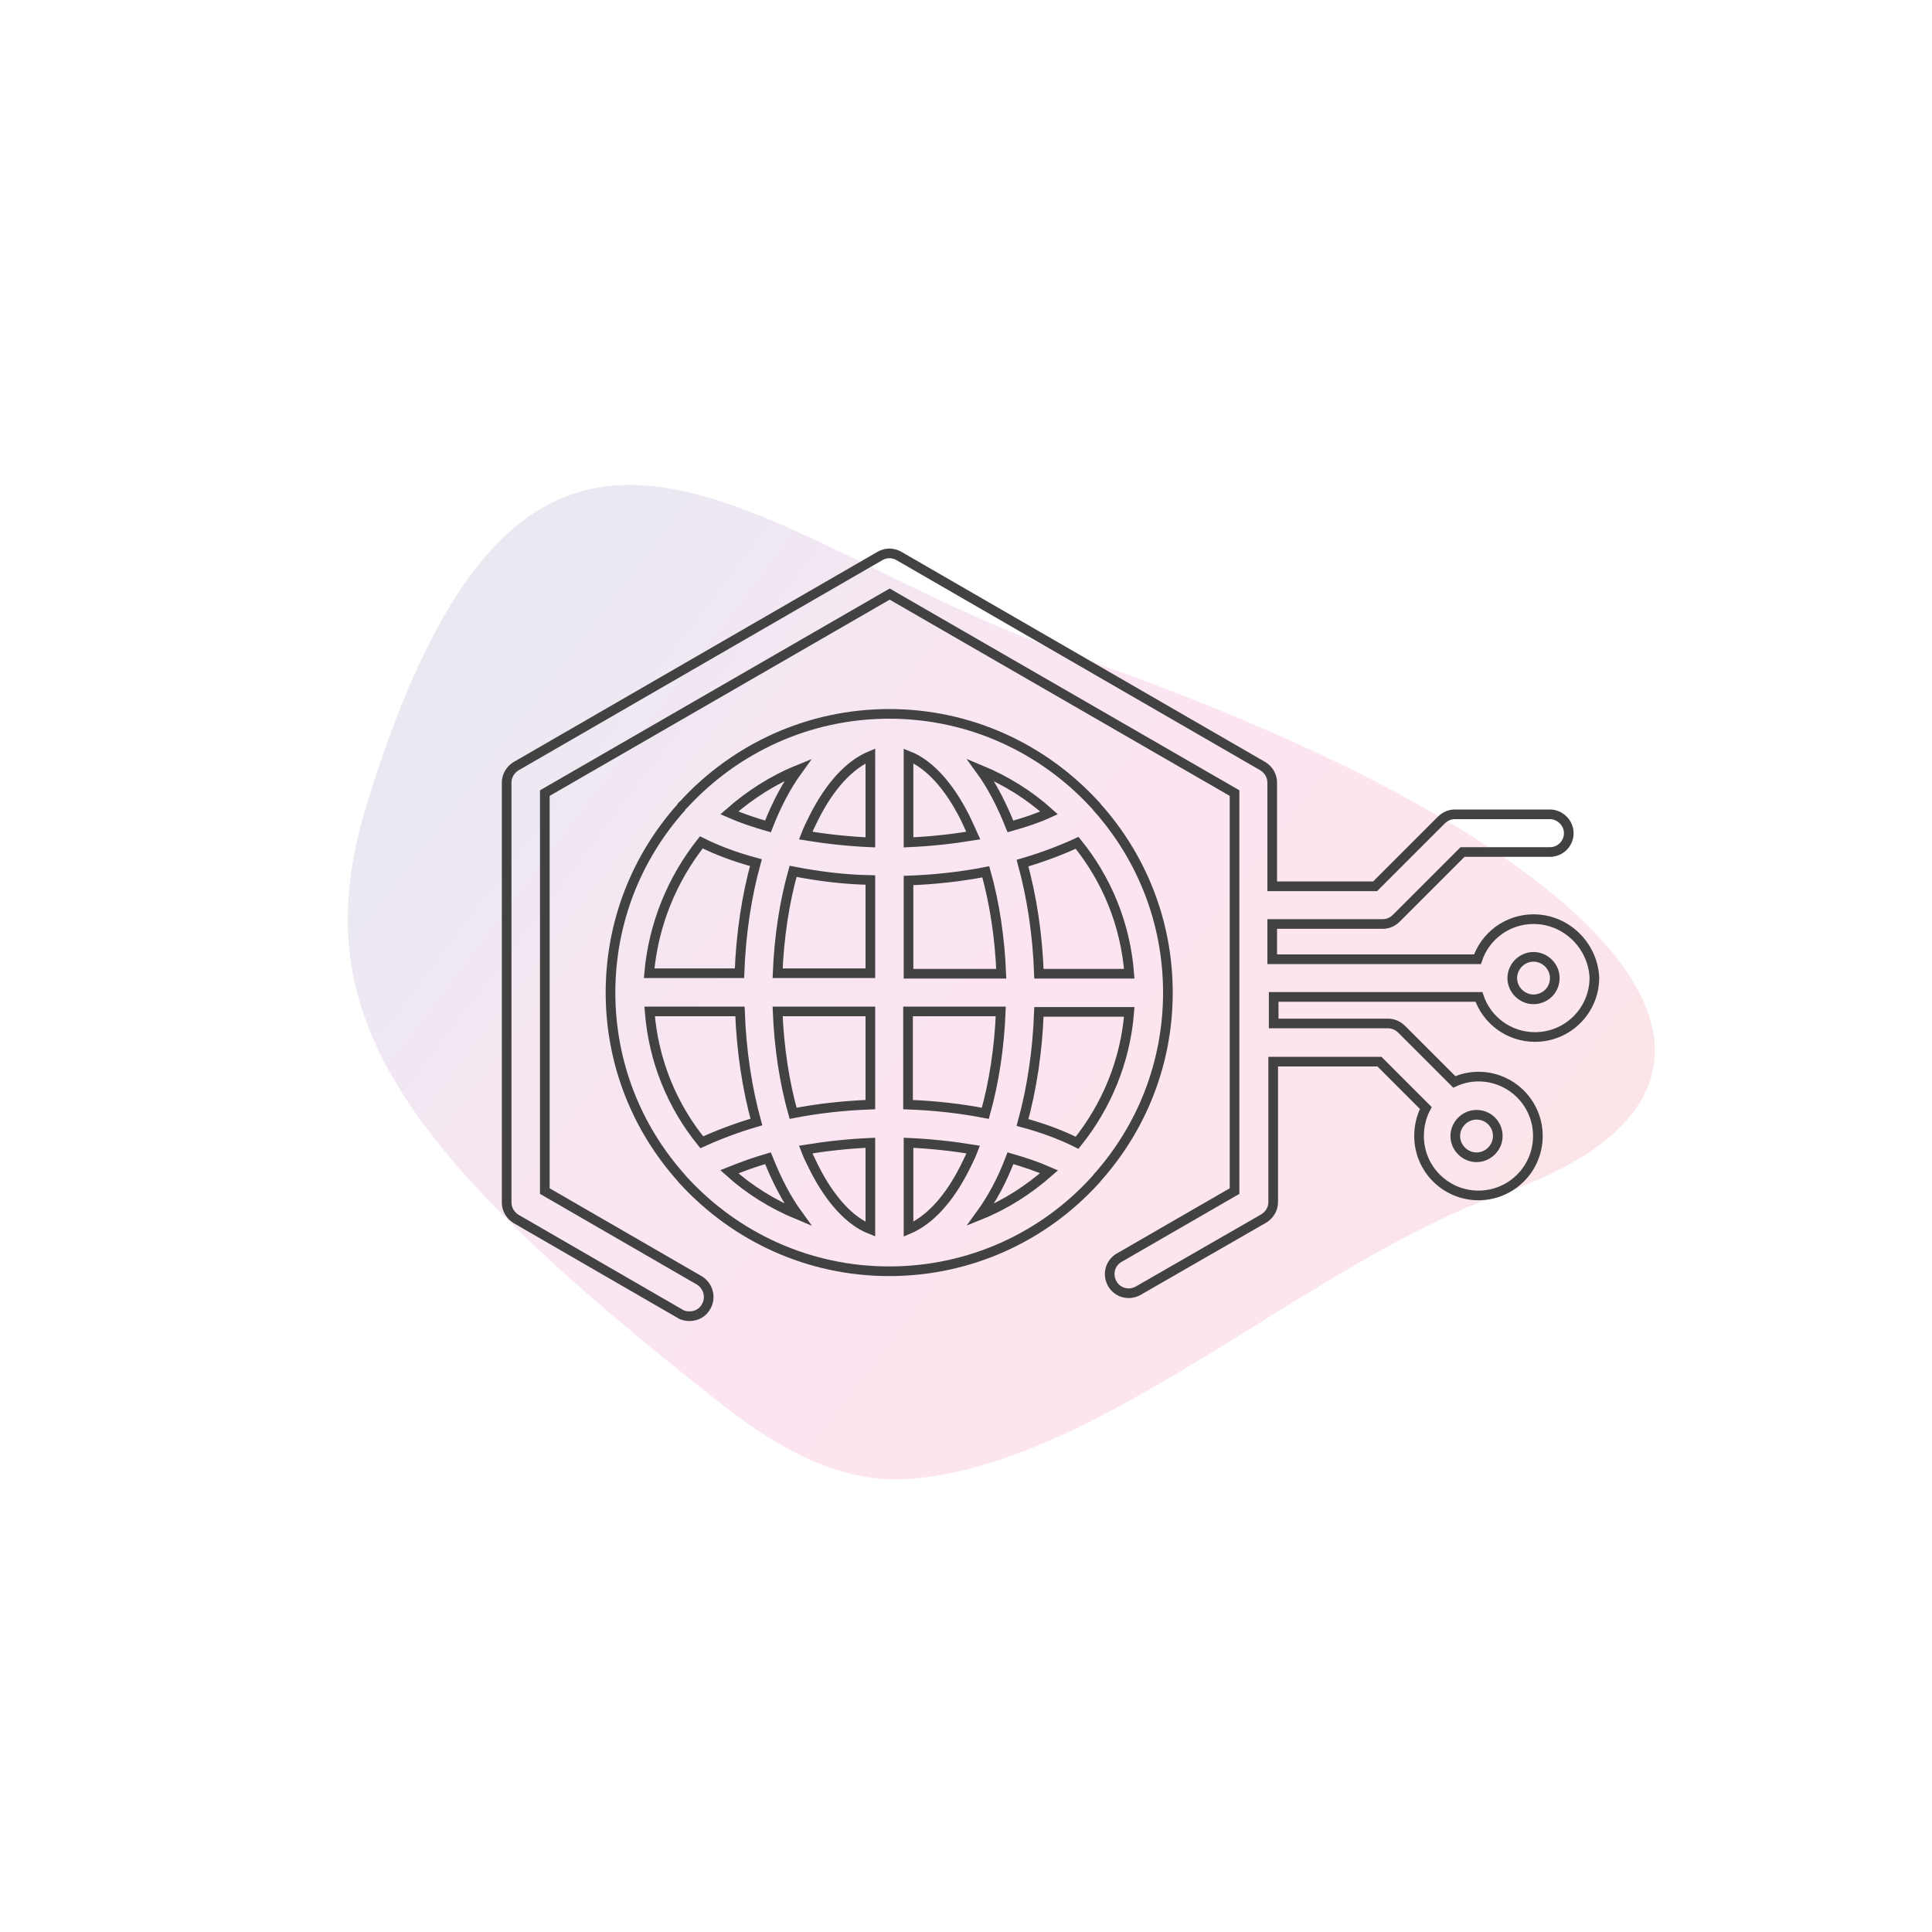
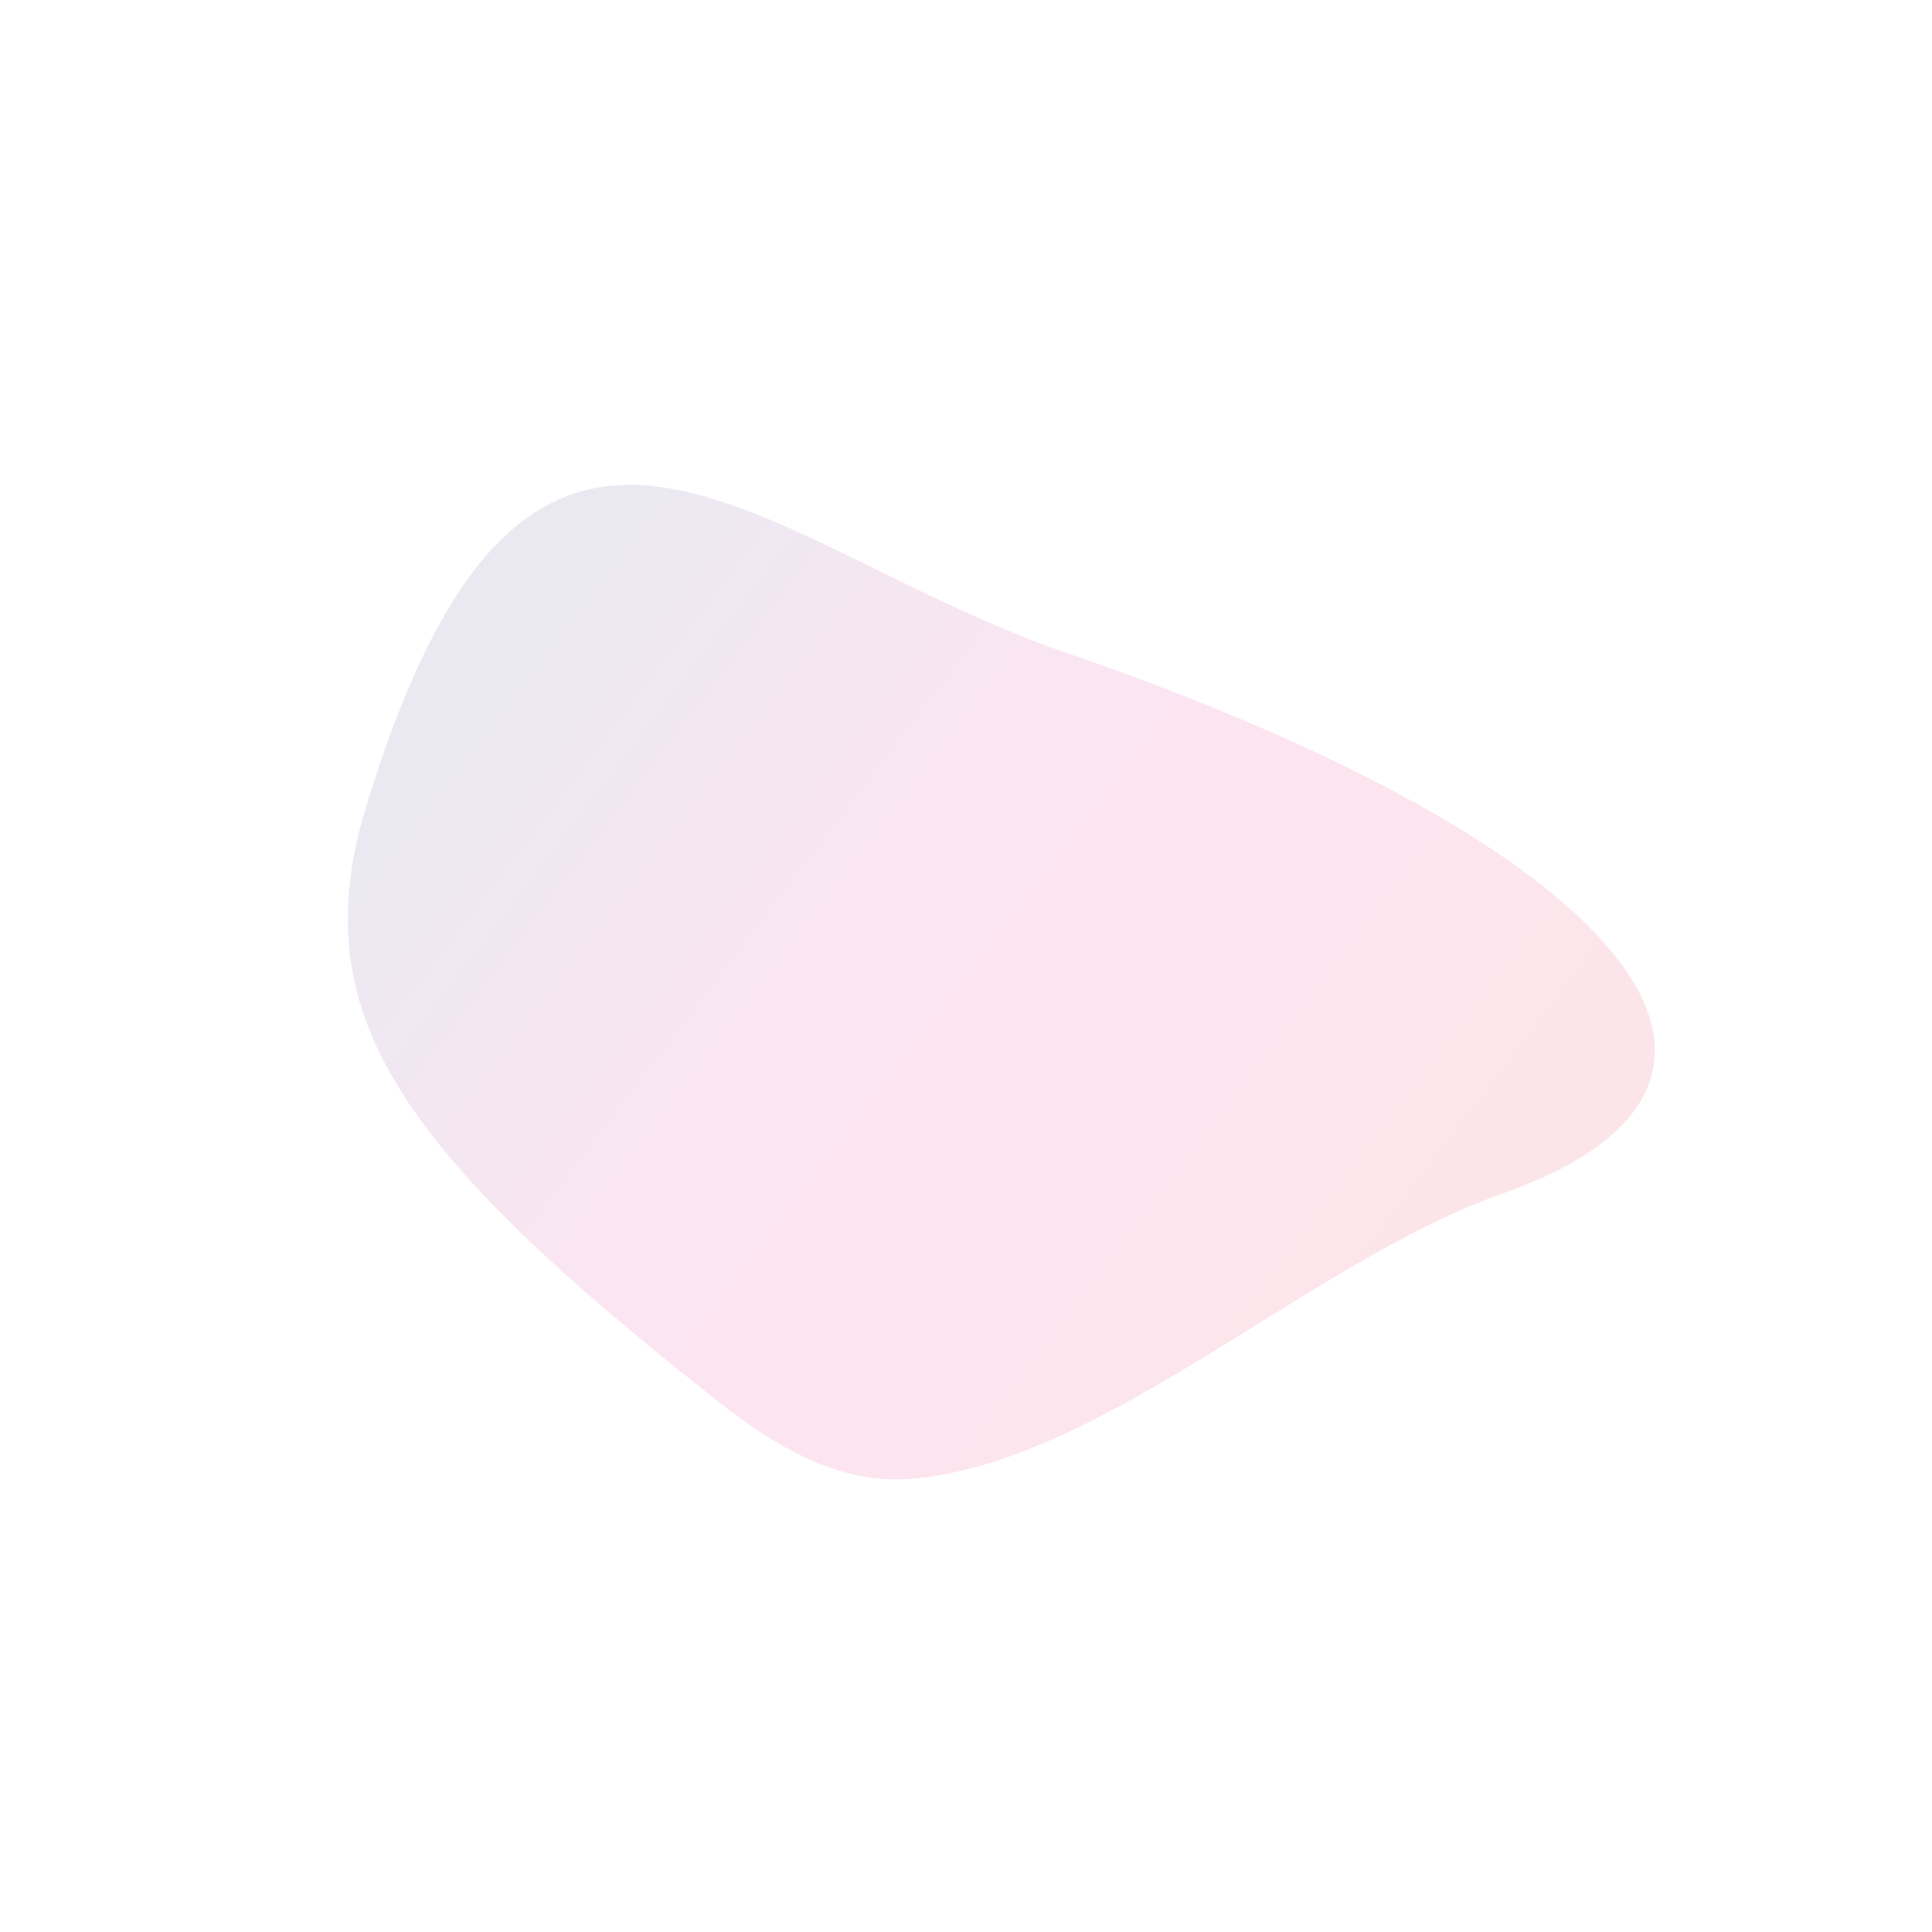
<svg xmlns="http://www.w3.org/2000/svg" version="1.1" id="Ebene_1" x="0px" y="0px" viewBox="0 0 400 400" style="enable-background:new 0 0 400 400;" xml:space="preserve">
  <style type="text/css">
	.st0{opacity:0.1;fill:url(#SVGID_1_);enable-background:new    ;}
	.st1{fill:none;stroke:#424242;stroke-width:2;stroke-miterlimit:10;}
</style>
  <linearGradient id="SVGID_1_" gradientUnits="userSpaceOnUse" x1="-671.433" y1="786.436" x2="-430.837" y2="786.436" gradientTransform="matrix(-0.987 -0.48 -0.551 0.723 77.977 -619.26)">
    <stop offset="0" style="stop-color:#E30521" />
    <stop offset="0.105" style="stop-color:#E30437" />
    <stop offset="0.37" style="stop-color:#E5016A" />
    <stop offset="0.5" style="stop-color:#E5007E" />
    <stop offset="0.55" style="stop-color:#DB027E" />
    <stop offset="0.636" style="stop-color:#BF087F" />
    <stop offset="0.747" style="stop-color:#931280" />
    <stop offset="0.878" style="stop-color:#551F81" />
    <stop offset="0.95" style="stop-color:#312782" />
  </linearGradient>
  <path class="st0" d="M75.8,167c-12.8,42.3,5.5,70.3,73.7,123.8c12.5,9.8,25.2,16.4,38.7,15.4c39.6-2.9,82.9-45,122.7-59  c66.5-23.4,24.6-72.6-90-112C156,113,109.9,55.2,75.8,167z" />
-   <path class="st1" d="M226.6,244.5c0.2-0.2,0.4-0.4,0.6-0.7c9.1-10.2,14.6-23.6,14.6-38.3c0-14.7-5.5-28.1-14.6-38.3  c-0.2-0.3-0.4-0.5-0.6-0.7c-10.6-11.5-25.7-18.7-42.5-18.7c-16.8,0-31.9,7.2-42.5,18.7c-0.2,0.2-0.5,0.4-0.6,0.7  c-9.1,10.2-14.6,23.6-14.6,38.3c0,14.7,5.5,28.1,14.6,38.3c0.2,0.3,0.4,0.5,0.6,0.7c10.6,11.5,25.7,18.7,42.5,18.7  C200.9,263.2,216.1,256,226.6,244.5z M134.5,209.4h18.7c0.3,8.3,1.5,16,3.4,22.9c-4.1,1.2-7.8,2.6-11.3,4.2  C139.2,229,135.3,219.7,134.5,209.4z M145.2,174.4c3.4,1.7,7.2,3.1,11.3,4.2c-1.9,6.9-3.1,14.6-3.4,22.9h-18.7  C135.3,191.3,139.2,182,145.2,174.4z M233.8,201.6h-18.7c-0.3-8.3-1.5-16-3.4-22.9c4.1-1.2,7.8-2.6,11.3-4.2  C229.1,182,233,191.3,233.8,201.6z M223,236.6c-3.4-1.7-7.2-3.1-11.3-4.2c1.9-6.9,3.1-14.6,3.4-22.9h18.7  C233,219.7,229.1,229,223,236.6z M188.1,209.4h19.1c-0.3,7.5-1.4,14.7-3.2,21.1c-5.1-1-10.5-1.6-16-1.8V209.4z M188.1,201.6v-19.3  c5.5-0.2,10.9-0.8,16-1.8c1.8,6.4,2.9,13.6,3.2,21.1L188.1,201.6L188.1,201.6z M188.1,174.4v-17.9c4.3,1.7,8.4,6.2,11.7,12.8  c0.6,1.2,1.1,2.4,1.7,3.7C197.2,173.7,192.7,174.2,188.1,174.4z M180.2,174.4c-4.6-0.2-9.1-0.7-13.4-1.4c0.5-1.3,1.1-2.5,1.7-3.7  c3.3-6.6,7.4-11,11.7-12.8V174.4z M180.2,182.2v19.3H161c0.3-7.5,1.4-14.7,3.2-21.1C169.3,181.4,174.7,182.1,180.2,182.2z   M180.2,209.4v19.3c-5.5,0.2-10.9,0.8-16,1.8c-1.8-6.4-2.9-13.6-3.2-21.1L180.2,209.4L180.2,209.4z M180.2,236.6v17.9  c-4.3-1.7-8.4-6.2-11.7-12.8c-0.6-1.2-1.2-2.4-1.7-3.7C171.1,237.3,175.6,236.8,180.2,236.6z M188.1,236.6c4.6,0.2,9.1,0.7,13.4,1.4  c-0.5,1.3-1.1,2.5-1.7,3.7c-3.3,6.6-7.4,11-11.7,12.8V236.6z M209.2,239.8c2.8,0.8,5.5,1.7,8,2.8c-4.2,3.7-9,6.8-14.2,8.9  C205.4,248.2,207.5,244.3,209.2,239.8z M209.2,171.1c-1.8-4.5-3.8-8.4-6.2-11.7c5.3,2.2,10.1,5.2,14.2,8.9  C214.8,169.4,212.1,170.3,209.2,171.1z M159,171.1c-2.8-0.8-5.5-1.7-8-2.8c4.2-3.7,9-6.8,14.2-8.9  C162.8,162.7,160.7,166.7,159,171.1z M159,239.8c1.8,4.5,3.8,8.4,6.2,11.7c-5.3-2.2-10.1-5.2-14.2-8.9  C153.5,241.6,156.2,240.6,159,239.8z" />
-   <path class="st1" d="M317.5,190.3c-5.4,0-10,3.5-11.6,8.3h-42.5v-7.3h22.9c1,0,2-0.4,2.8-1.2l13.7-13.7h18.1c2.2,0,3.9-1.8,3.9-3.9  s-1.8-3.9-3.9-3.9h-19.7c-1,0-2,0.4-2.8,1.2l-13.7,13.7h-21.3V162c0-1.4-0.8-2.7-2-3.4l-75.3-43.5c-1.2-0.7-2.7-0.7-3.9,0  l-75.3,43.5c-1.2,0.7-2,2-2,3.4v87c0,1.4,0.8,2.7,2,3.4l33.9,19.6c0.6,0.4,1.3,0.5,2,0.5c1.4,0,2.7-0.7,3.4-2  c1.1-1.9,0.4-4.3-1.4-5.4l-32-18.5v-82.4l71.4-41.2l71.4,41.2v82.4l-23.9,13.8c-1.9,1.1-2.5,3.5-1.4,5.4c1.1,1.9,3.5,2.5,5.4,1.4  l25.9-14.9c1.2-0.7,2-2,2-3.4v-29.1h22l9.6,9.6c-0.9,1.7-1.4,3.7-1.4,5.8c0,6.8,5.5,12.3,12.3,12.3c6.8,0,12.3-5.5,12.3-12.3  c0-6.8-5.5-12.3-12.3-12.3c-1.8,0-3.5,0.4-5,1.1l-10.9-10.9c-0.7-0.7-1.7-1.2-2.8-1.2h-23.7v-5.5h42.5c1.6,4.8,6.2,8.3,11.6,8.3  c6.8,0,12.3-5.5,12.3-12.3C329.8,195.8,324.3,190.3,317.5,190.3z M310.1,235.2c0,2.4-2,4.4-4.4,4.4c-2.4,0-4.4-2-4.4-4.4  c0-2.4,2-4.4,4.4-4.4C308.2,230.8,310.1,232.8,310.1,235.2z M317.5,206.9c-2.4,0-4.4-2-4.4-4.4c0-2.4,2-4.4,4.4-4.4  c2.4,0,4.4,2,4.4,4.4C321.9,205,319.9,206.9,317.5,206.9z" />
</svg>